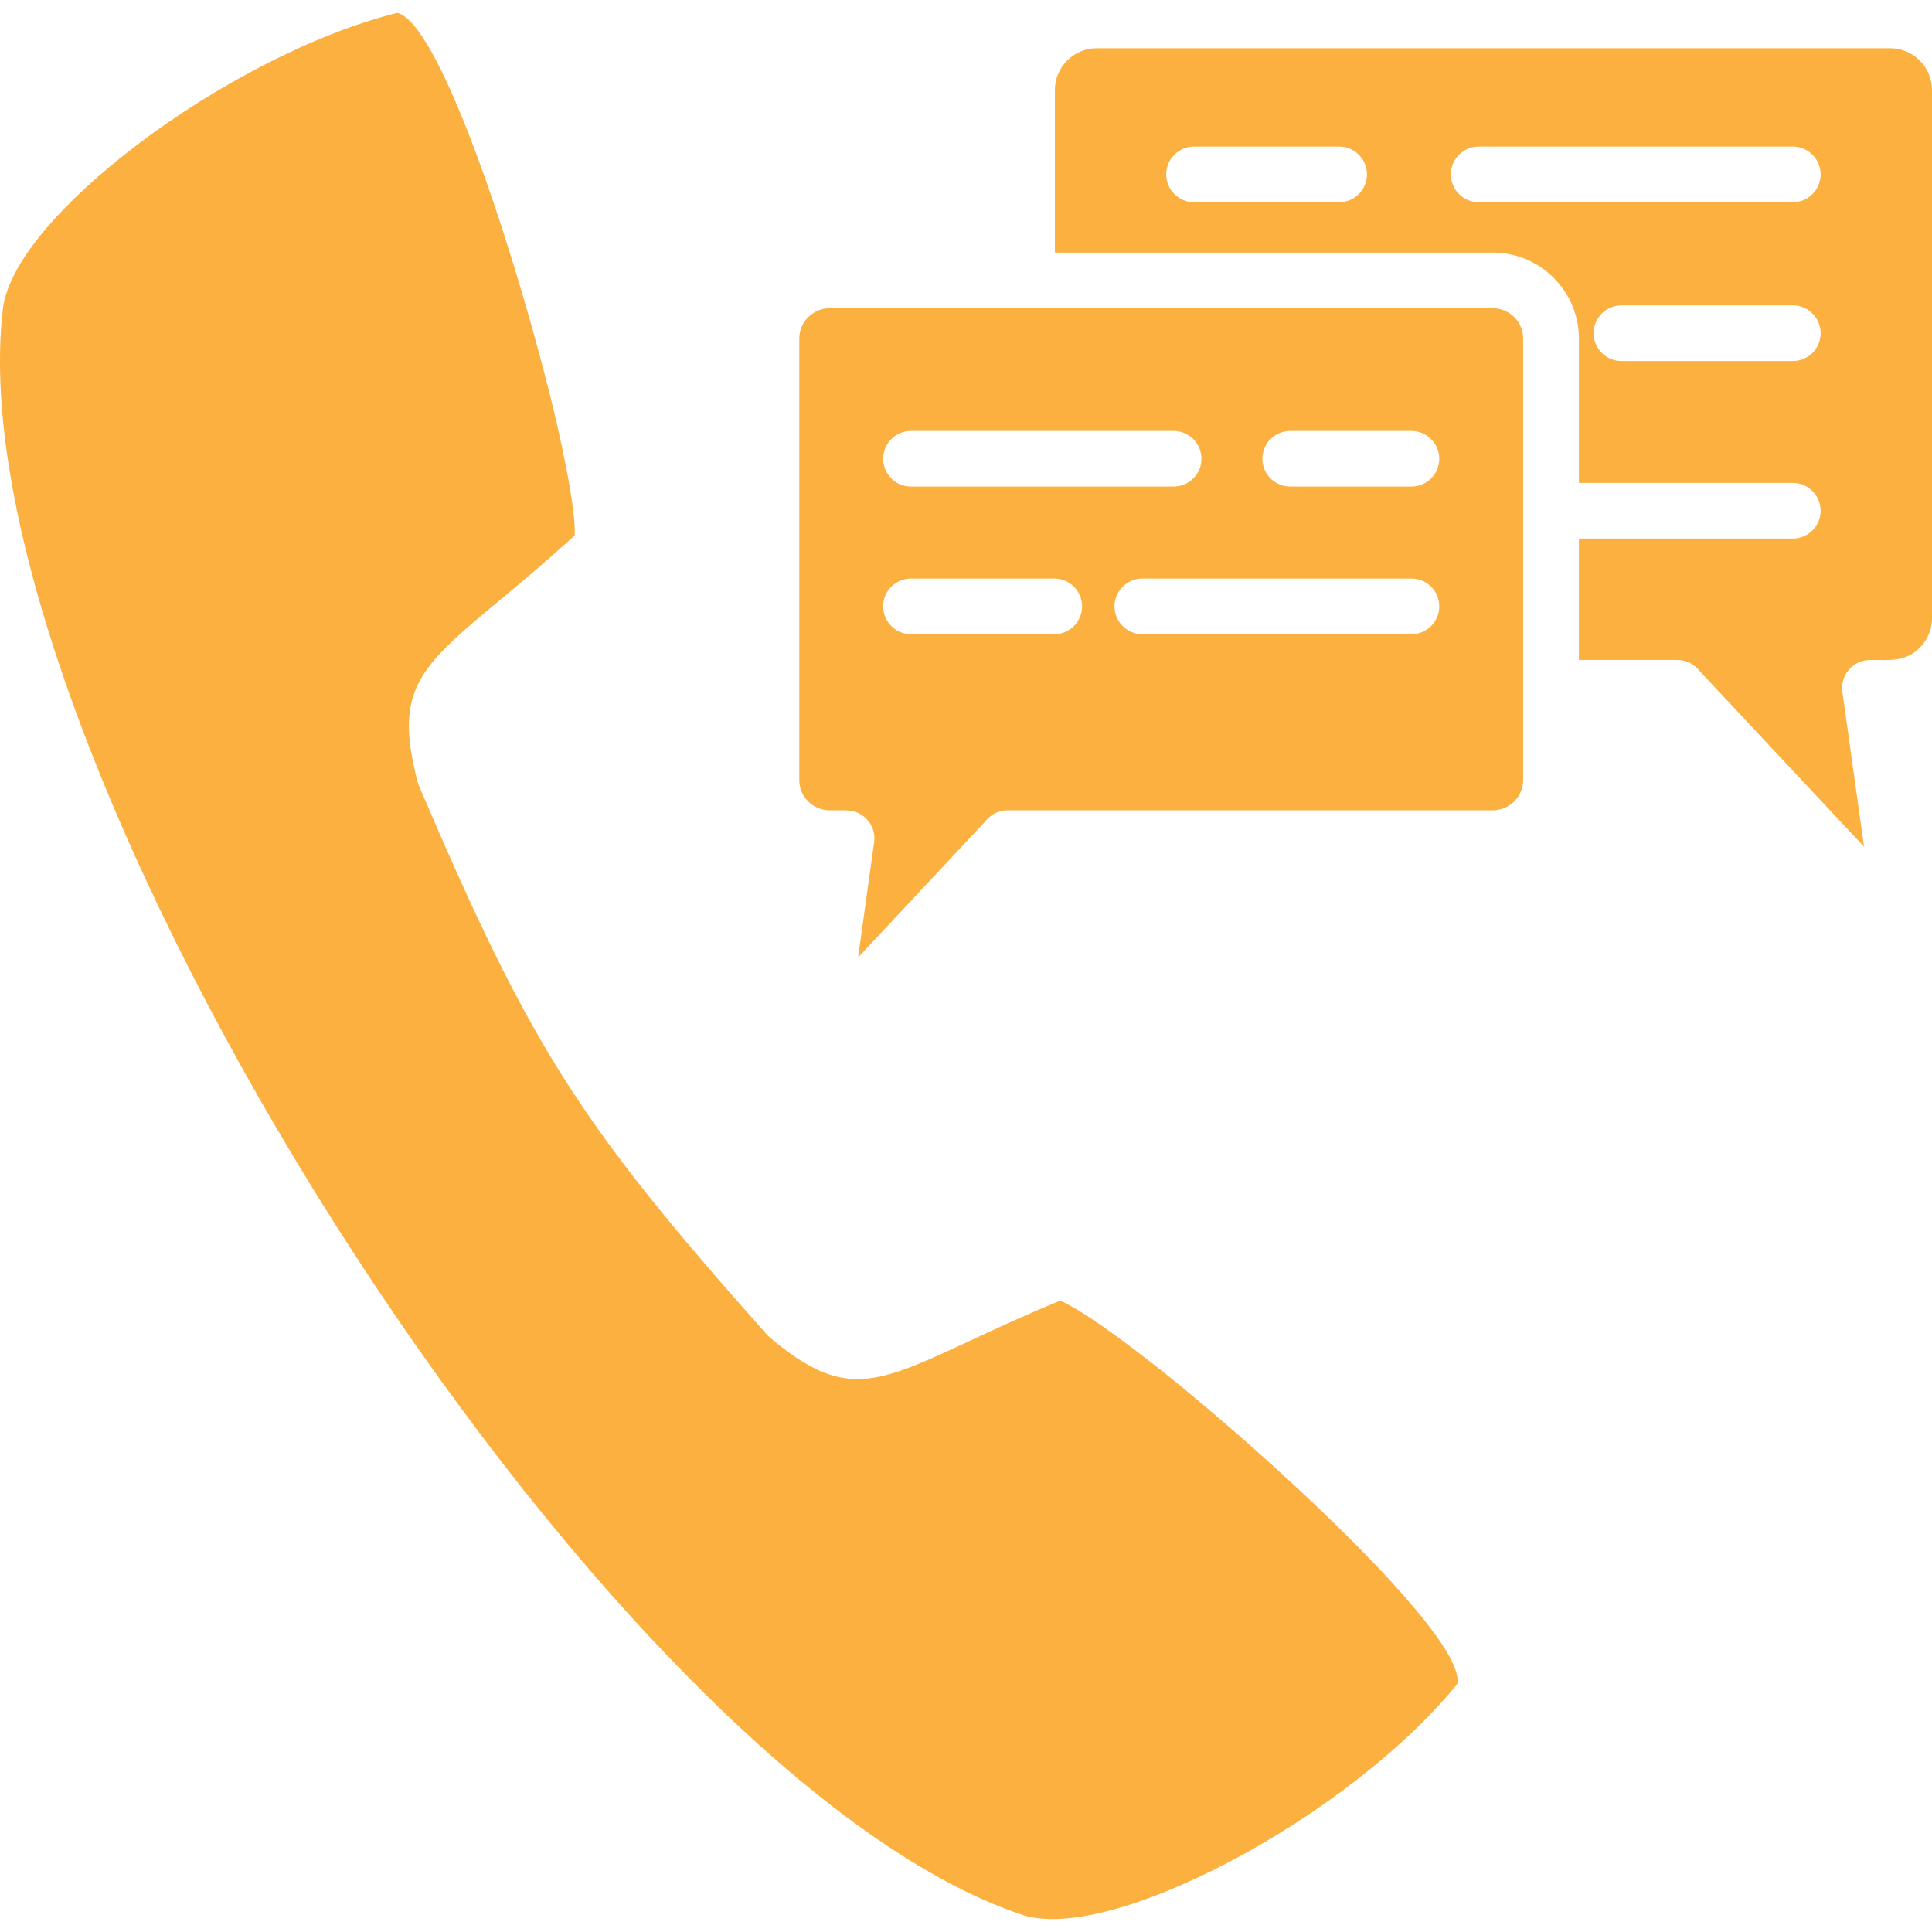
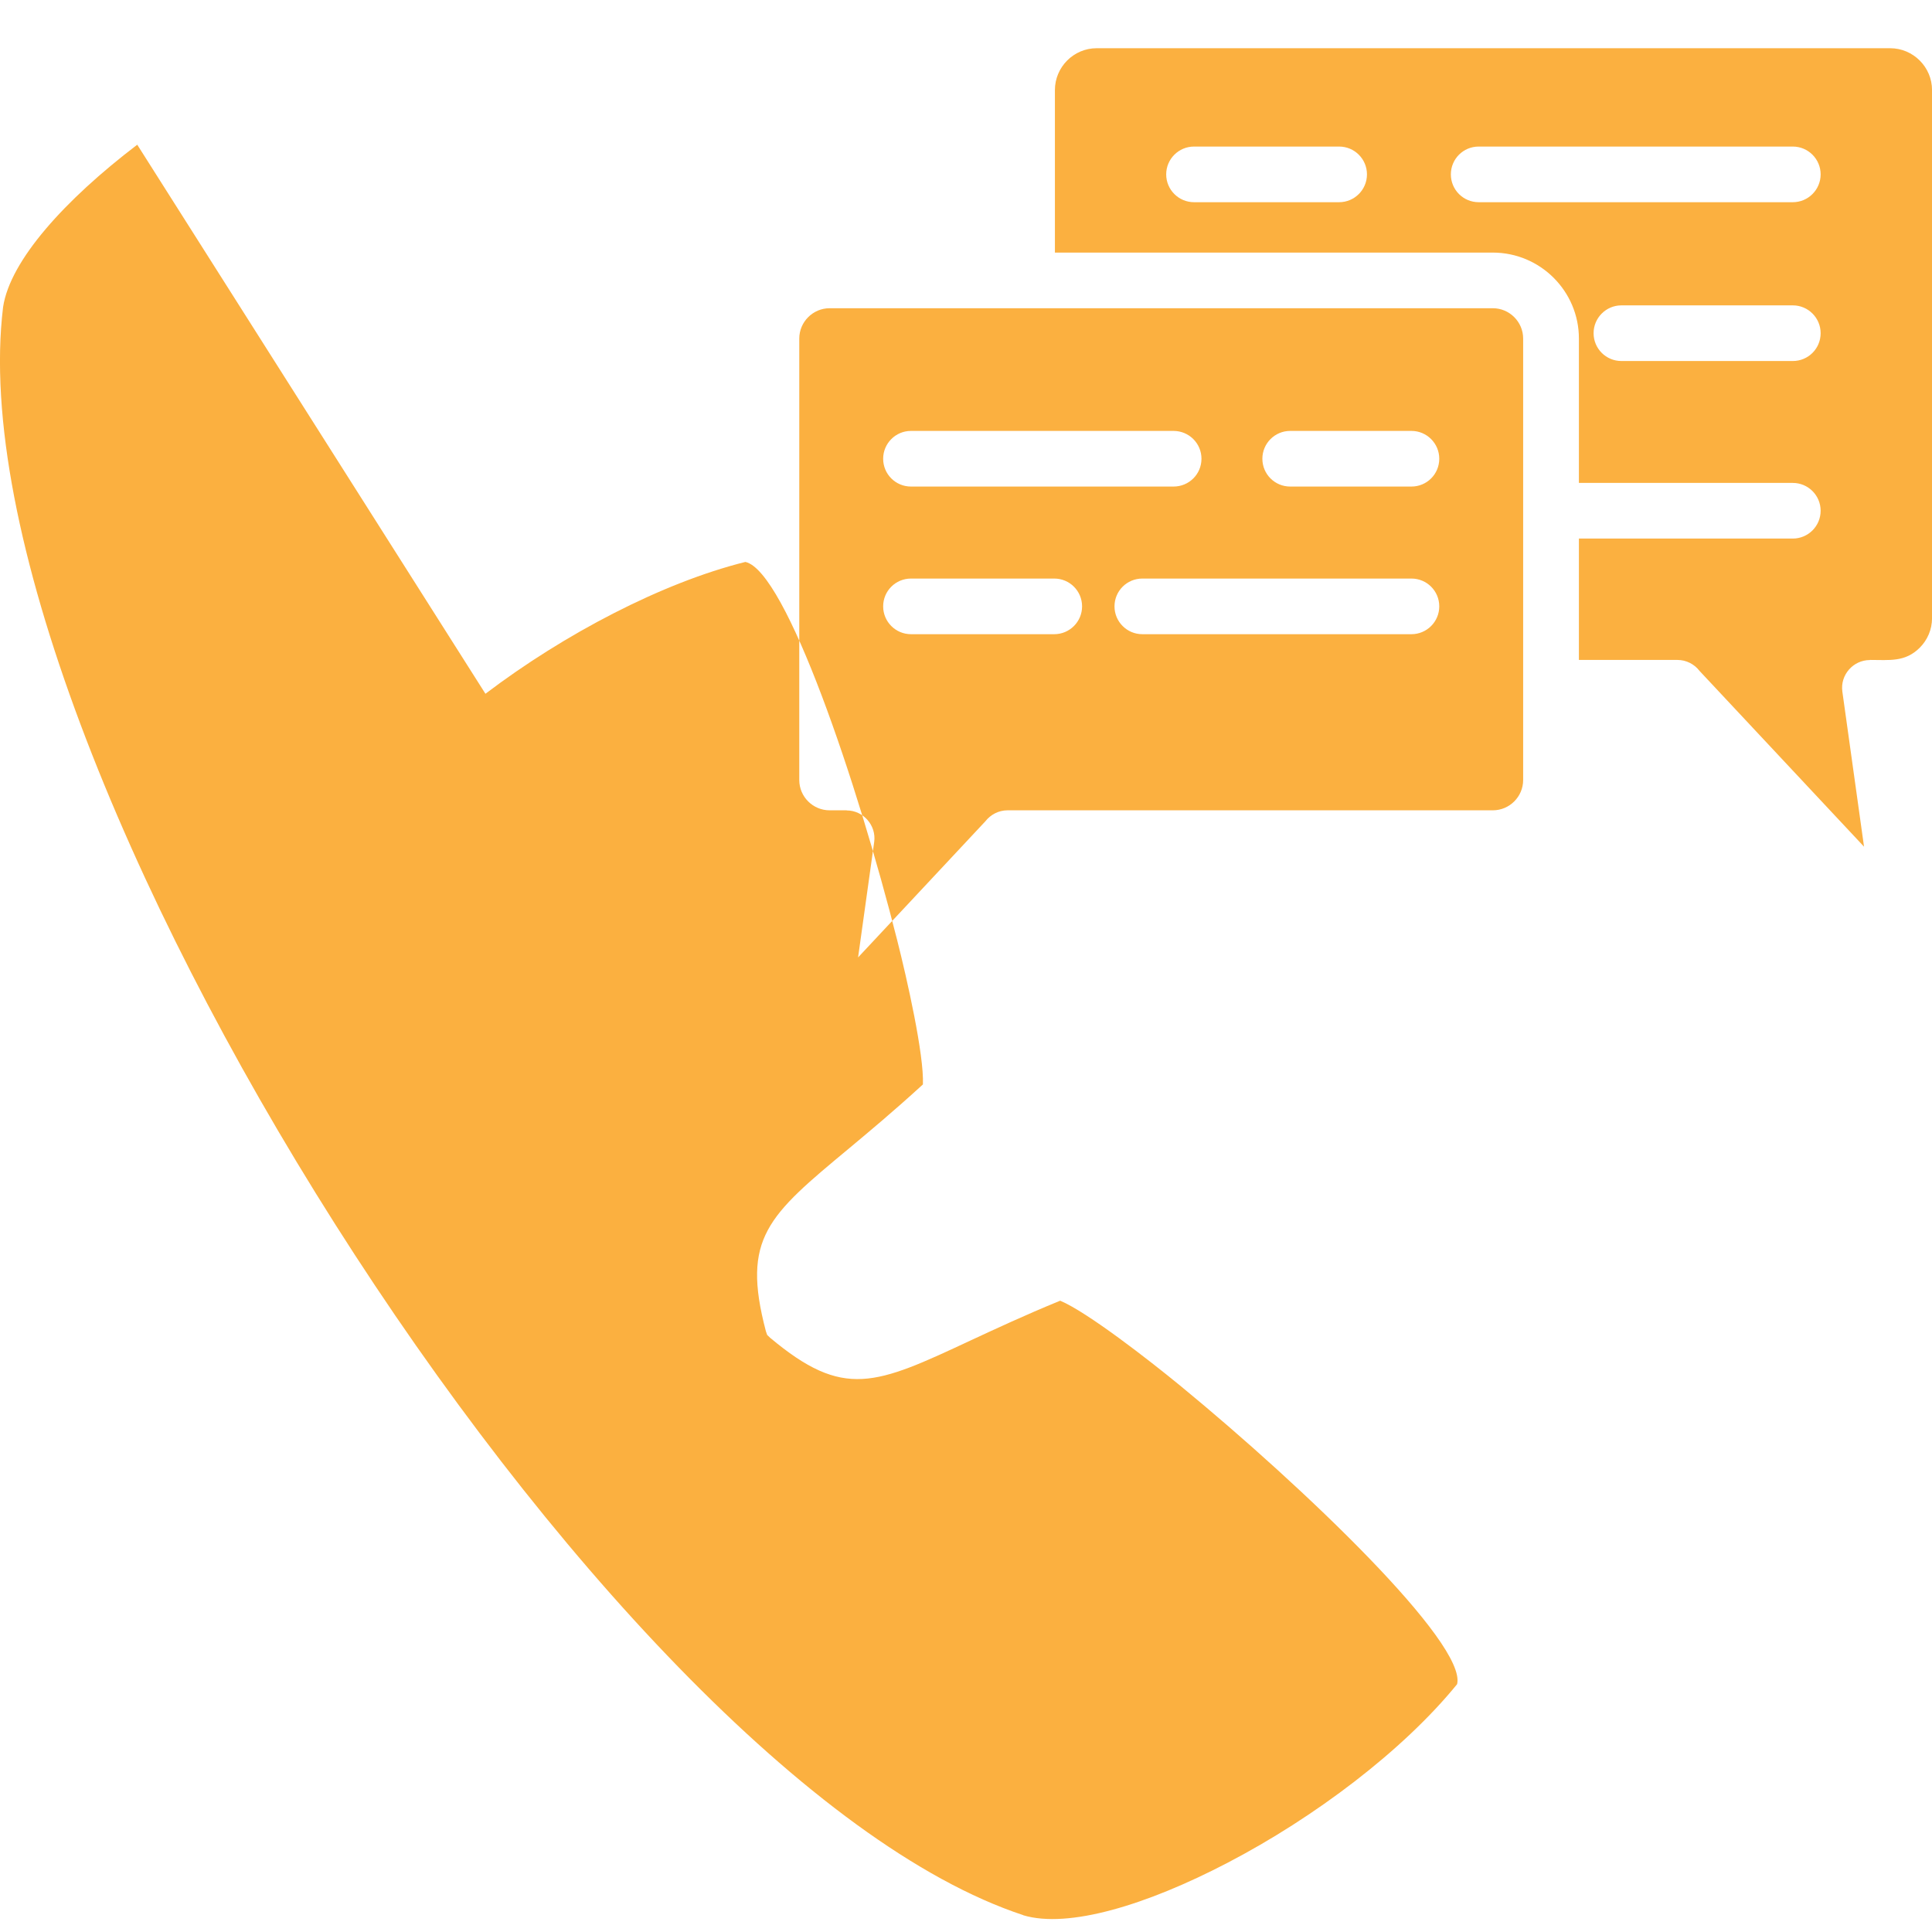
<svg xmlns="http://www.w3.org/2000/svg" id="Layer_1" enable-background="new 0 0 500 500" height="512" viewBox="0 0 500 500" width="512">
-   <path clip-rule="evenodd" d="m35.52 37.45c-18.76 14.29-32.91 29.96-34.72 42.01-6.94 56.98 31.72 151.88 85.92 237.34 54.2 85.44 123.59 160.87 178.1 178.84v.03c11.68 3.49 31.89-2.64 52.81-13.55 22.65-11.79 45.52-29.11 59.47-46.26 2.52-10.49-39.52-50.85-71.69-77.27-8.05-6.6-24.01-19.02-31.04-21.97-9.33 3.83-16.75 7.31-22.99 10.2-24.86 11.62-32.97 15.39-52.07-.6l-.77-.74c-48.78-54.88-61.26-74.58-90.11-142.1l-.34-.99c-6.35-24.12.54-29.85 21.63-47.37 5.16-4.31 11.37-9.47 19.02-16.47.31-7.65-4.08-27.16-6.69-37.45-10.18-40.34-28.72-95.47-39.26-97.77-21.49 5.35-46.91 18.67-67.27 34.12zm428.46 41.58c3.97 0 7.2 3.23 7.2 7.2 0 4-3.23 7.2-7.2 7.2h-44.36c-3.97 0-7.2-3.2-7.2-7.2 0-3.97 3.23-7.2 7.2-7.2zm-117.41-41.1c3.97 0 7.2 3.23 7.2 7.2s-3.23 7.2-7.2 7.2h-37.56c-3.97 0-7.2-3.23-7.2-7.2s3.23-7.2 7.2-7.2zm117.41 0c3.97 0 7.2 3.23 7.2 7.2s-3.23 7.2-7.2 7.2h-81.3c-4 0-7.2-3.23-7.2-7.2s3.2-7.2 7.2-7.2zm-203.24 171.78h125.6c4.34 0 7.85-3.54 7.85-7.85v-114.24c0-4.31-3.52-7.85-7.85-7.85-57.2 0-114.41 0-171.64 0-4.31 0-7.85 3.54-7.85 7.85v114.24c0 4.34 3.54 7.85 7.85 7.85h4.42v.03c4.31 0 7.71 3.88 7.12 8.16l-4.17 29.88 32.94-35.23c1.33-1.7 3.4-2.84 5.73-2.84zm12.27-144.34h113.33c12.27 0 22.28 9.98 22.28 22.25v37.36h55.36c3.97 0 7.2 3.23 7.2 7.2s-3.23 7.2-7.2 7.2h-55.36v31.41h25.48c2.32 0 4.42 1.11 5.73 2.83l42.58 45.5-5.61-40.14c-.6-4.31 2.81-8.16 7.11-8.16v-.03c5.07 0 9.13.62 12.93-3.17 1.96-1.96 3.17-4.68 3.17-7.65v-136.66c0-5.95-4.88-10.83-10.83-10.83h-205.37c-5.95 0-10.8 4.88-10.8 10.83zm-37.25 98.76c-3.97 0-7.2-3.23-7.2-7.2 0-4 3.23-7.2 7.2-7.2h37.08c3.97 0 7.2 3.2 7.2 7.2 0 3.97-3.23 7.2-7.2 7.2zm98.14-38.21c-3.97 0-7.2-3.2-7.2-7.2 0-3.97 3.23-7.2 7.2-7.2h31.38c3.97 0 7.2 3.23 7.2 7.2 0 4-3.23 7.2-7.2 7.2zm-98.14 0c-3.97 0-7.2-3.2-7.2-7.2 0-3.97 3.23-7.2 7.2-7.2h67.95c4 0 7.23 3.23 7.23 7.2 0 4-3.23 7.2-7.23 7.2zm59.87 38.21c-3.97 0-7.2-3.23-7.2-7.2 0-4 3.23-7.2 7.2-7.2h69.65c3.97 0 7.2 3.2 7.2 7.2 0 3.97-3.23 7.2-7.2 7.2z" fill="#fbb040" fill-rule="evenodd" />
+   <path clip-rule="evenodd" d="m35.52 37.45c-18.76 14.29-32.91 29.96-34.72 42.01-6.94 56.98 31.72 151.88 85.92 237.34 54.2 85.44 123.59 160.87 178.1 178.84v.03c11.68 3.49 31.89-2.64 52.81-13.55 22.65-11.79 45.52-29.11 59.47-46.26 2.52-10.49-39.52-50.85-71.69-77.27-8.05-6.6-24.01-19.02-31.04-21.97-9.33 3.83-16.75 7.31-22.99 10.2-24.86 11.62-32.97 15.39-52.07-.6l-.77-.74l-.34-.99c-6.35-24.12.54-29.85 21.63-47.37 5.16-4.31 11.37-9.47 19.02-16.47.31-7.65-4.08-27.16-6.69-37.45-10.18-40.34-28.72-95.47-39.26-97.77-21.49 5.35-46.91 18.67-67.27 34.12zm428.46 41.58c3.97 0 7.2 3.23 7.2 7.2 0 4-3.23 7.2-7.2 7.2h-44.36c-3.97 0-7.2-3.2-7.2-7.2 0-3.97 3.23-7.2 7.2-7.2zm-117.41-41.1c3.97 0 7.2 3.23 7.2 7.2s-3.23 7.2-7.2 7.2h-37.56c-3.97 0-7.2-3.23-7.2-7.2s3.23-7.2 7.2-7.2zm117.41 0c3.97 0 7.2 3.23 7.2 7.2s-3.23 7.2-7.2 7.2h-81.3c-4 0-7.2-3.23-7.2-7.2s3.2-7.2 7.2-7.2zm-203.24 171.78h125.6c4.34 0 7.85-3.54 7.85-7.85v-114.24c0-4.31-3.52-7.85-7.85-7.85-57.2 0-114.41 0-171.64 0-4.31 0-7.85 3.54-7.85 7.85v114.24c0 4.34 3.54 7.85 7.85 7.85h4.42v.03c4.31 0 7.71 3.88 7.12 8.16l-4.17 29.88 32.94-35.23c1.33-1.7 3.4-2.84 5.73-2.84zm12.27-144.34h113.33c12.27 0 22.28 9.98 22.28 22.25v37.36h55.36c3.97 0 7.2 3.23 7.2 7.2s-3.23 7.2-7.2 7.2h-55.36v31.41h25.48c2.32 0 4.42 1.11 5.73 2.83l42.58 45.5-5.61-40.14c-.6-4.31 2.81-8.16 7.11-8.16v-.03c5.07 0 9.13.62 12.93-3.17 1.96-1.96 3.17-4.68 3.17-7.65v-136.66c0-5.95-4.88-10.83-10.83-10.83h-205.37c-5.95 0-10.8 4.88-10.8 10.83zm-37.25 98.76c-3.97 0-7.2-3.23-7.2-7.2 0-4 3.23-7.2 7.2-7.2h37.08c3.97 0 7.2 3.2 7.2 7.2 0 3.97-3.23 7.2-7.2 7.2zm98.14-38.21c-3.97 0-7.2-3.2-7.2-7.2 0-3.97 3.23-7.2 7.2-7.2h31.38c3.97 0 7.2 3.23 7.2 7.2 0 4-3.23 7.2-7.2 7.2zm-98.14 0c-3.97 0-7.2-3.2-7.2-7.2 0-3.97 3.23-7.2 7.2-7.2h67.95c4 0 7.23 3.23 7.23 7.2 0 4-3.23 7.2-7.23 7.2zm59.87 38.21c-3.97 0-7.2-3.23-7.2-7.2 0-4 3.23-7.2 7.2-7.2h69.65c3.97 0 7.2 3.2 7.2 7.2 0 3.97-3.23 7.2-7.2 7.2z" fill="#fbb040" fill-rule="evenodd" />
</svg>